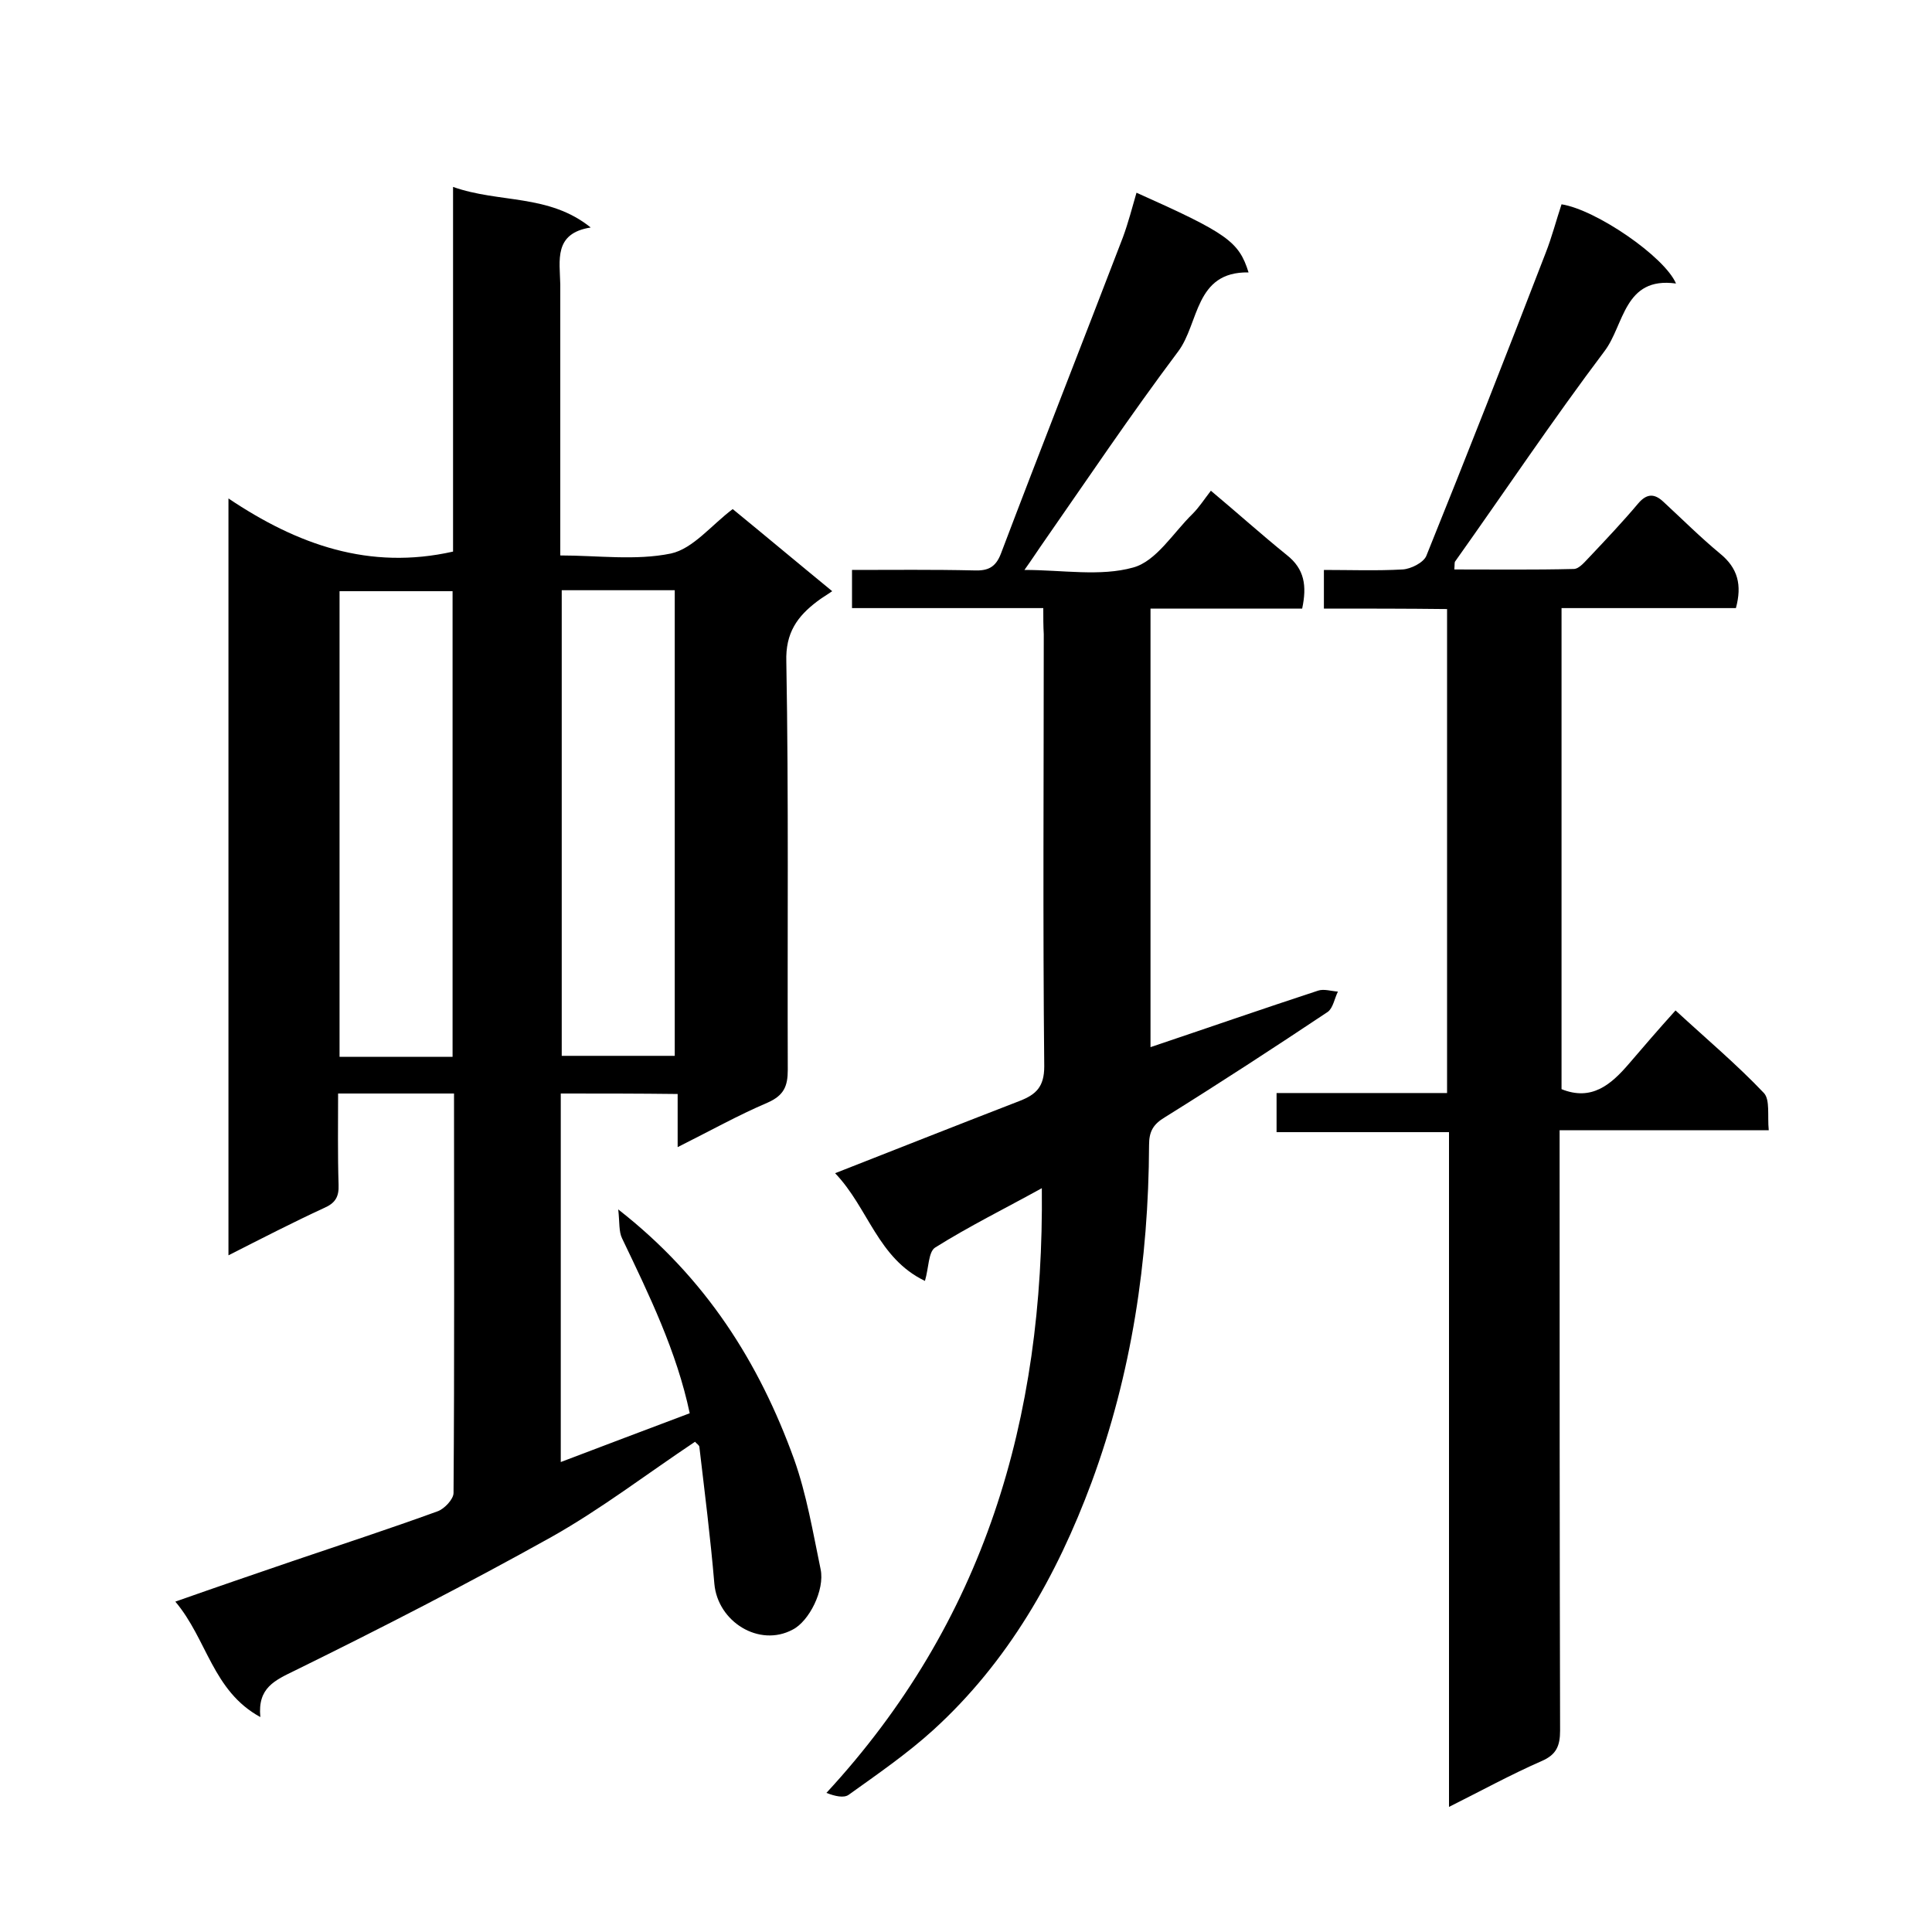
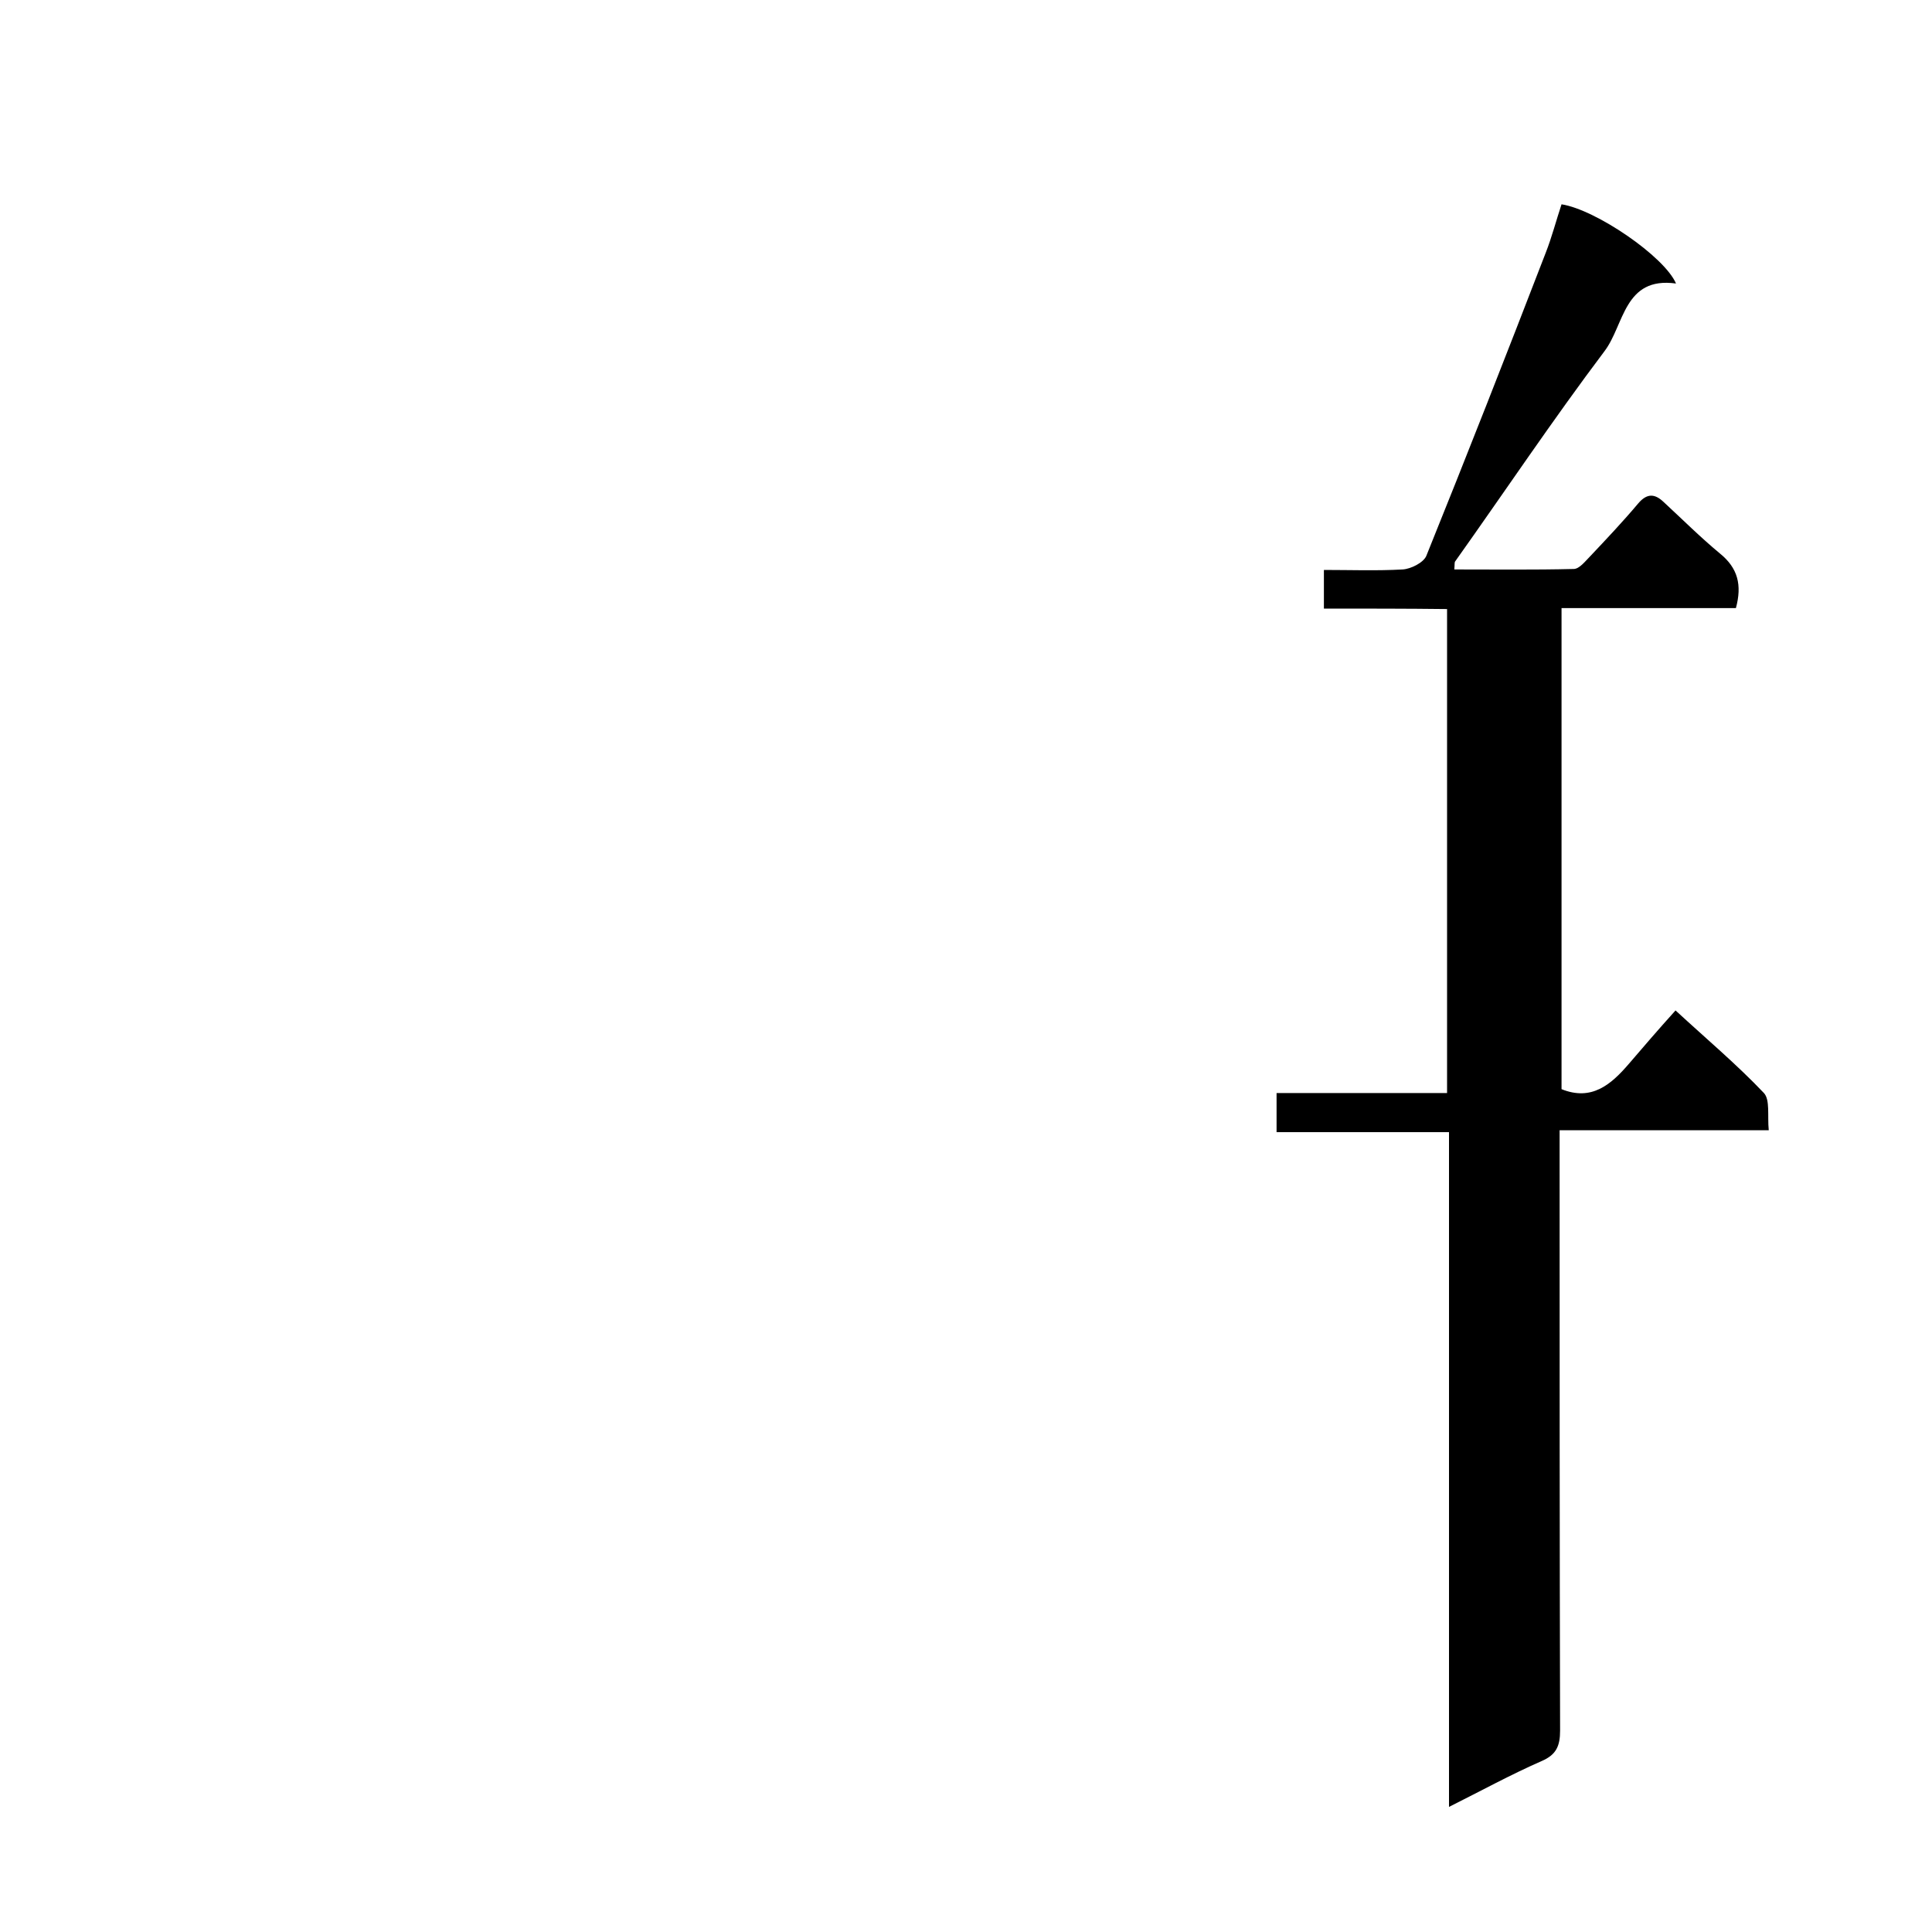
<svg xmlns="http://www.w3.org/2000/svg" enable-background="new 0 0 400 400" viewBox="0 0 400 400">
-   <path d="m116.1 226.4v76.3c8.9-3.4 17.7-6.7 26.7-10.1-2.7-12.8-8.4-24.5-14-36.2-.7-1.4-.5-3.3-.8-6 18.2 14.2 29.2 31.8 36.4 51.7 2.6 7.3 3.9 15.1 5.5 22.8.9 4.3-2.4 10.8-5.8 12.5-6.9 3.7-15.5-1.6-16.2-9.5-.8-9.5-2-18.9-3.1-28.3 0-.4-.6-.7-.9-1.1-9.9 6.6-19.4 13.9-29.7 19.7-17.4 9.7-35.1 18.8-53 27.6-4.3 2.1-7.9 3.6-7.3 9.7-9.9-5.4-11-16.1-17.6-23.9 8.5-3 16.4-5.7 24.3-8.4 10-3.4 20.1-6.7 30-10.3 1.4-.5 3.3-2.5 3.3-3.8.2-27.5.1-54.9.1-82.7-8 0-15.7 0-24 0 0 6.3-.1 12.6.1 18.9.1 2.5-.7 3.8-3 4.8-6.5 3-12.9 6.3-19.8 9.8 0-52.2 0-103.8 0-156.7 14.3 9.6 29.2 14.9 46.5 11 0-24.5 0-49.6 0-75.5 9.6 3.4 19.8 1.4 28.5 8.4-7.7 1.2-6.4 6.8-6.3 11.8v56.1c7.8 0 15.6 1.1 22.9-.4 4.6-1 8.4-5.9 12.8-9.2 6.6 5.4 13.4 11.1 20.6 17-1.3.9-2.2 1.4-3.1 2.1-4.1 3.1-6.6 6.5-6.4 12.5.5 28.1.2 56.3.3 84.5 0 3.4-.8 5.3-4.2 6.8-6.1 2.6-12 5.9-18.6 9.2 0-3.9 0-7.2 0-11-8.2-.1-15.9-.1-24.2-.1zm-22.4-7.6c0-32.4 0-64.5 0-96.4-8.1 0-15.8 0-23.4 0v96.4zm22.6-96.6v96.4h23.4c0-32.3 0-64.2 0-96.4-7.8 0-15.4 0-23.4 0z" />
  <path d="m274.1 126c0-2.9 0-5 0-8 5.5 0 10.9.2 16.3-.1 1.7-.1 4.3-1.4 4.9-2.8 8.4-20.8 16.6-41.7 24.7-62.7 1.3-3.3 2.2-6.8 3.3-10.1 7.1 1.1 21.3 10.8 23.7 16.4-10.8-1.5-10.7 8.6-14.8 14-10.7 14.2-20.6 29-30.9 43.5-.2.2-.1.6-.2 1.7 8.3 0 16.5.1 24.7-.1 1.2 0 2.4-1.6 3.4-2.6 3.4-3.6 6.8-7.2 10-11 1.8-2.1 3.4-2 5.2-.3 3.9 3.6 7.6 7.3 11.7 10.7 3.7 3 4.6 6.5 3.3 11.3-11.9 0-23.8 0-36.1 0v99.6c6.2 2.5 10.2-.9 13.9-5.2 3-3.5 6-7 9.7-11.1 6.4 5.9 12.7 11.2 18.3 17.1 1.3 1.4.7 4.7 1 7.7-14.5 0-28.6 0-43.3 0v6.3c0 39.3 0 78.7.1 118 0 3.2-.8 5-3.8 6.3-6.4 2.8-12.6 6.2-19.2 9.5 0-46.8 0-93 0-139.7-11.9 0-23.6 0-35.7 0 0-2.9 0-5.3 0-8.1h35.3c0-33.4 0-66.5 0-100.2-8.4-.1-16.9-.1-25.5-.1z" />
-   <path d="m216 125.9c-13.6 0-26.5 0-39.6 0 0-2.6 0-5 0-7.9 8.4 0 16.8-.1 25.3.1 2.8.1 4.4-.6 5.5-3.4 8.3-21.9 16.9-43.7 25.3-65.6 1.1-3 1.9-6.1 2.8-9.2 18.8 8.4 21.2 10.1 23.2 16.5-11.2-.2-10.2 10.6-14.6 16.4-9.9 13.2-19.1 26.9-28.5 40.4-.9 1.3-1.8 2.7-3.3 4.8 7.9 0 15.7 1.4 22.5-.5 4.8-1.3 8.3-7.2 12.3-11.1 1.4-1.4 2.4-3 3.8-4.8 5.5 4.6 10.5 9.1 15.7 13.3 3.7 2.9 4.2 6.4 3.2 11.1-10.3 0-20.7 0-31.4 0v90.8c11.6-3.9 23.1-7.9 34.7-11.7 1.2-.4 2.7.1 4.1.2-.7 1.4-1 3.4-2.1 4.2-11.1 7.4-22.3 14.7-33.7 21.8-2.5 1.5-3.3 3-3.3 5.8-.1 23.9-3.6 47.3-11.9 69.8-7.2 19.4-17.3 37.2-32.8 51.3-5.4 4.9-11.5 9.1-17.5 13.4-1 .7-2.8.3-4.6-.4 32.7-35.4 45.1-77.4 44.6-125.2-7.6 4.2-15.1 7.9-22.1 12.3-1.4.9-1.3 4.2-2.1 6.9-9.8-4.7-11.7-15.1-18.6-22.3 13.5-5.3 25.9-10.2 38.3-15 3.3-1.3 5-2.9 5-7.1-.3-29.8-.1-59.6-.1-89.5-.1-1.7-.1-3.4-.1-5.4z" />
</svg>